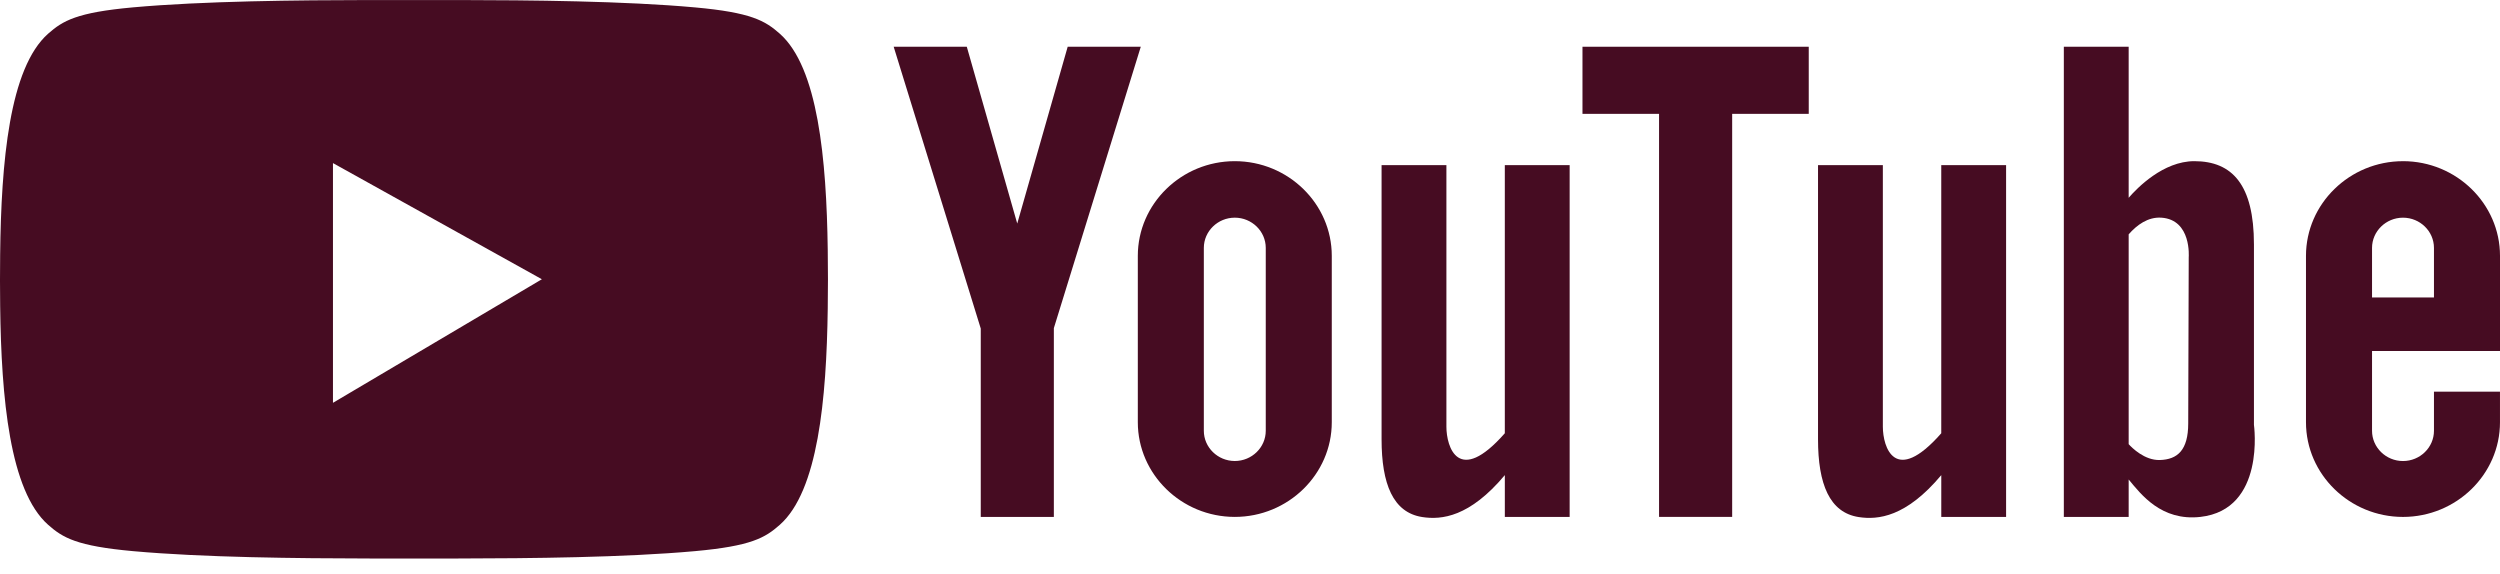
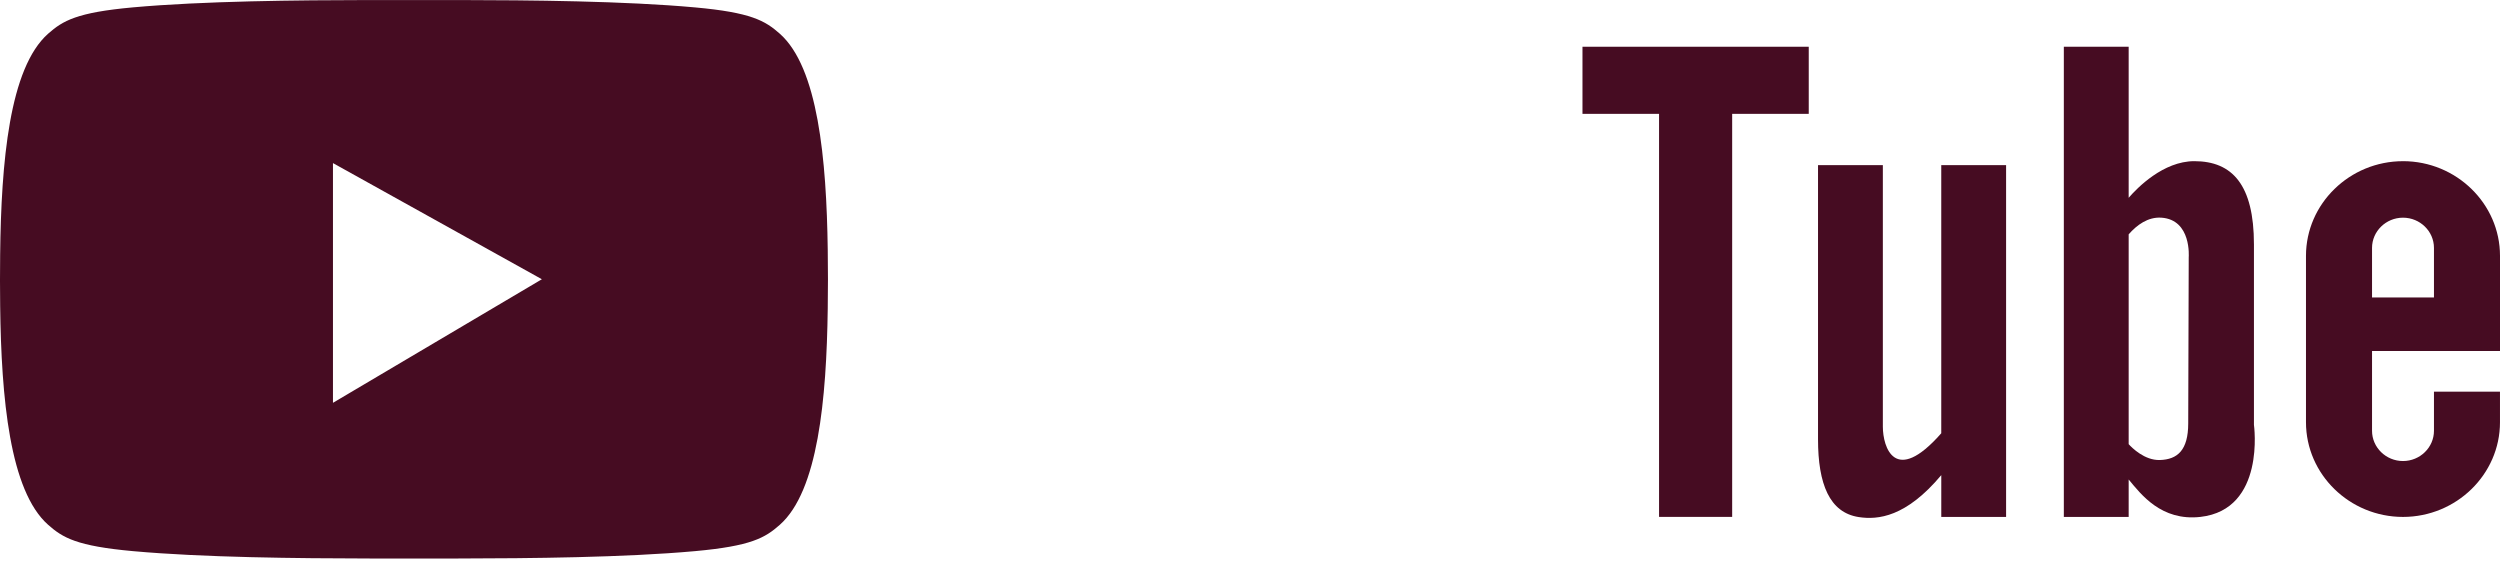
<svg xmlns="http://www.w3.org/2000/svg" fill="none" viewBox="0 0 135 31" height="31" width="135">
-   <path fill="#460C22" d="M81.26 27.913H84.761V8.916H81.26V23.396C78.74 26.26 78.106 24.121 78.106 23.045V8.916H74.605V23.718C74.605 26.135 75.224 27.675 76.798 27.92C77.847 28.083 79.362 27.921 81.261 25.656V27.913H81.26ZM52.961 27.913H56.908V17.719L61.602 2.525H57.655L54.931 12.072L52.207 2.525H48.259L52.961 17.742V27.914V27.913ZM66.679 8.703C69.56 8.703 71.916 11.003 71.916 13.815V22.801C71.916 25.612 69.56 27.913 66.679 27.913C63.799 27.913 61.442 25.612 61.442 22.801V13.815C61.442 11.003 63.799 8.703 66.679 8.703ZM65.007 23.262C65.007 24.16 65.76 24.894 66.679 24.894C67.599 24.894 68.351 24.16 68.351 23.262V13.386C68.351 12.488 67.598 11.754 66.679 11.754C65.759 11.754 65.007 12.488 65.007 13.386V23.262Z" clip-rule="evenodd" fill-rule="evenodd" />
-   <path fill="#460C22" d="M111.447 27.913H114.948V25.893C115.614 26.694 116.71 28.15 118.822 27.913C122.357 27.515 121.713 22.941 121.713 22.941V13.199C121.713 9.988 120.55 8.703 118.493 8.703C116.812 8.703 115.406 10.152 114.948 10.681V2.524H111.447V27.913ZM114.948 23.985V12.654C115.394 12.146 115.992 11.707 116.711 11.754C118.356 11.862 118.191 13.895 118.191 13.895C118.191 13.895 118.164 21.415 118.164 22.861C118.164 24.307 117.588 24.814 116.628 24.841C115.808 24.863 115.129 24.184 114.948 23.985Z" clip-rule="evenodd" fill-rule="evenodd" />
+   <path fill="#460C22" d="M111.447 27.913H114.948V25.893C115.614 26.694 116.71 28.15 118.822 27.913C122.357 27.515 121.713 22.941 121.713 22.941V13.199C121.713 9.988 120.55 8.703 118.493 8.703C116.812 8.703 115.406 10.152 114.948 10.681V2.524H111.447V27.913ZM114.948 23.985V12.654C115.394 12.146 115.992 11.707 116.711 11.754C118.356 11.862 118.191 13.895 118.191 13.895C118.191 13.895 118.164 21.415 118.164 22.861C118.164 24.307 117.588 24.814 116.628 24.841C115.808 24.863 115.129 24.184 114.948 23.985" clip-rule="evenodd" fill-rule="evenodd" />
  <path fill="#460C22" d="M104.828 27.913H108.329V8.917H104.828V23.397C102.309 26.261 101.674 24.121 101.674 23.046V8.917H98.173V23.719C98.173 26.135 98.792 27.676 100.366 27.921C101.415 28.083 102.93 27.922 104.829 25.657V27.913H104.828Z" clip-rule="evenodd" fill-rule="evenodd" />
  <path fill="#460C22" d="M89.589 27.912H93.537V6.148H97.672V2.524H85.454V6.148H89.589V27.912Z" clip-rule="evenodd" fill-rule="evenodd" />
  <path fill="#460C22" d="M129.762 8.703C132.643 8.703 135 11.003 135 13.815V18.954H128.09V23.263C128.09 24.161 128.842 24.896 129.762 24.896C130.682 24.896 131.434 24.161 131.434 23.263V21.149H134.999V22.803C134.999 25.614 132.642 27.914 129.761 27.914C126.88 27.914 124.523 25.614 124.523 22.803V13.816C124.523 11.004 126.88 8.704 129.761 8.704L129.762 8.703ZM131.434 16.062V13.387C131.434 12.489 130.682 11.755 129.762 11.755C128.842 11.755 128.09 12.489 128.09 13.387V16.062H131.436H131.434Z" clip-rule="evenodd" fill-rule="evenodd" />
  <path fill="#460C22" d="M37.534 0.4C33.751 0.056 28.626 0.008 24.753 0.002C23.154 -0.001 21.555 -0.001 19.957 0.002C16.084 0.007 10.959 0.056 7.175 0.398C4.151 0.673 3.396 1.115 2.6 1.819C0.504 3.674 0.064 8.751 0.008 13.746C-0.003 14.677 -0.003 15.609 0.009 16.54C0.071 21.494 0.521 26.501 2.6 28.34C3.396 29.045 4.151 29.486 7.175 29.761C10.959 30.105 16.084 30.152 19.957 30.159C21.555 30.161 23.154 30.161 24.753 30.159C28.626 30.152 33.751 30.105 37.534 29.761C40.558 29.486 41.314 29.045 42.109 28.34C44.171 26.517 44.631 21.58 44.698 16.668C44.714 15.611 44.714 14.55 44.698 13.493C44.631 8.58 44.171 3.644 42.109 1.82C41.314 1.116 40.558 0.674 37.534 0.4ZM17.98 21.752V8.807L29.261 15.079L17.98 21.752Z" clip-rule="evenodd" fill-rule="evenodd" />
</svg>